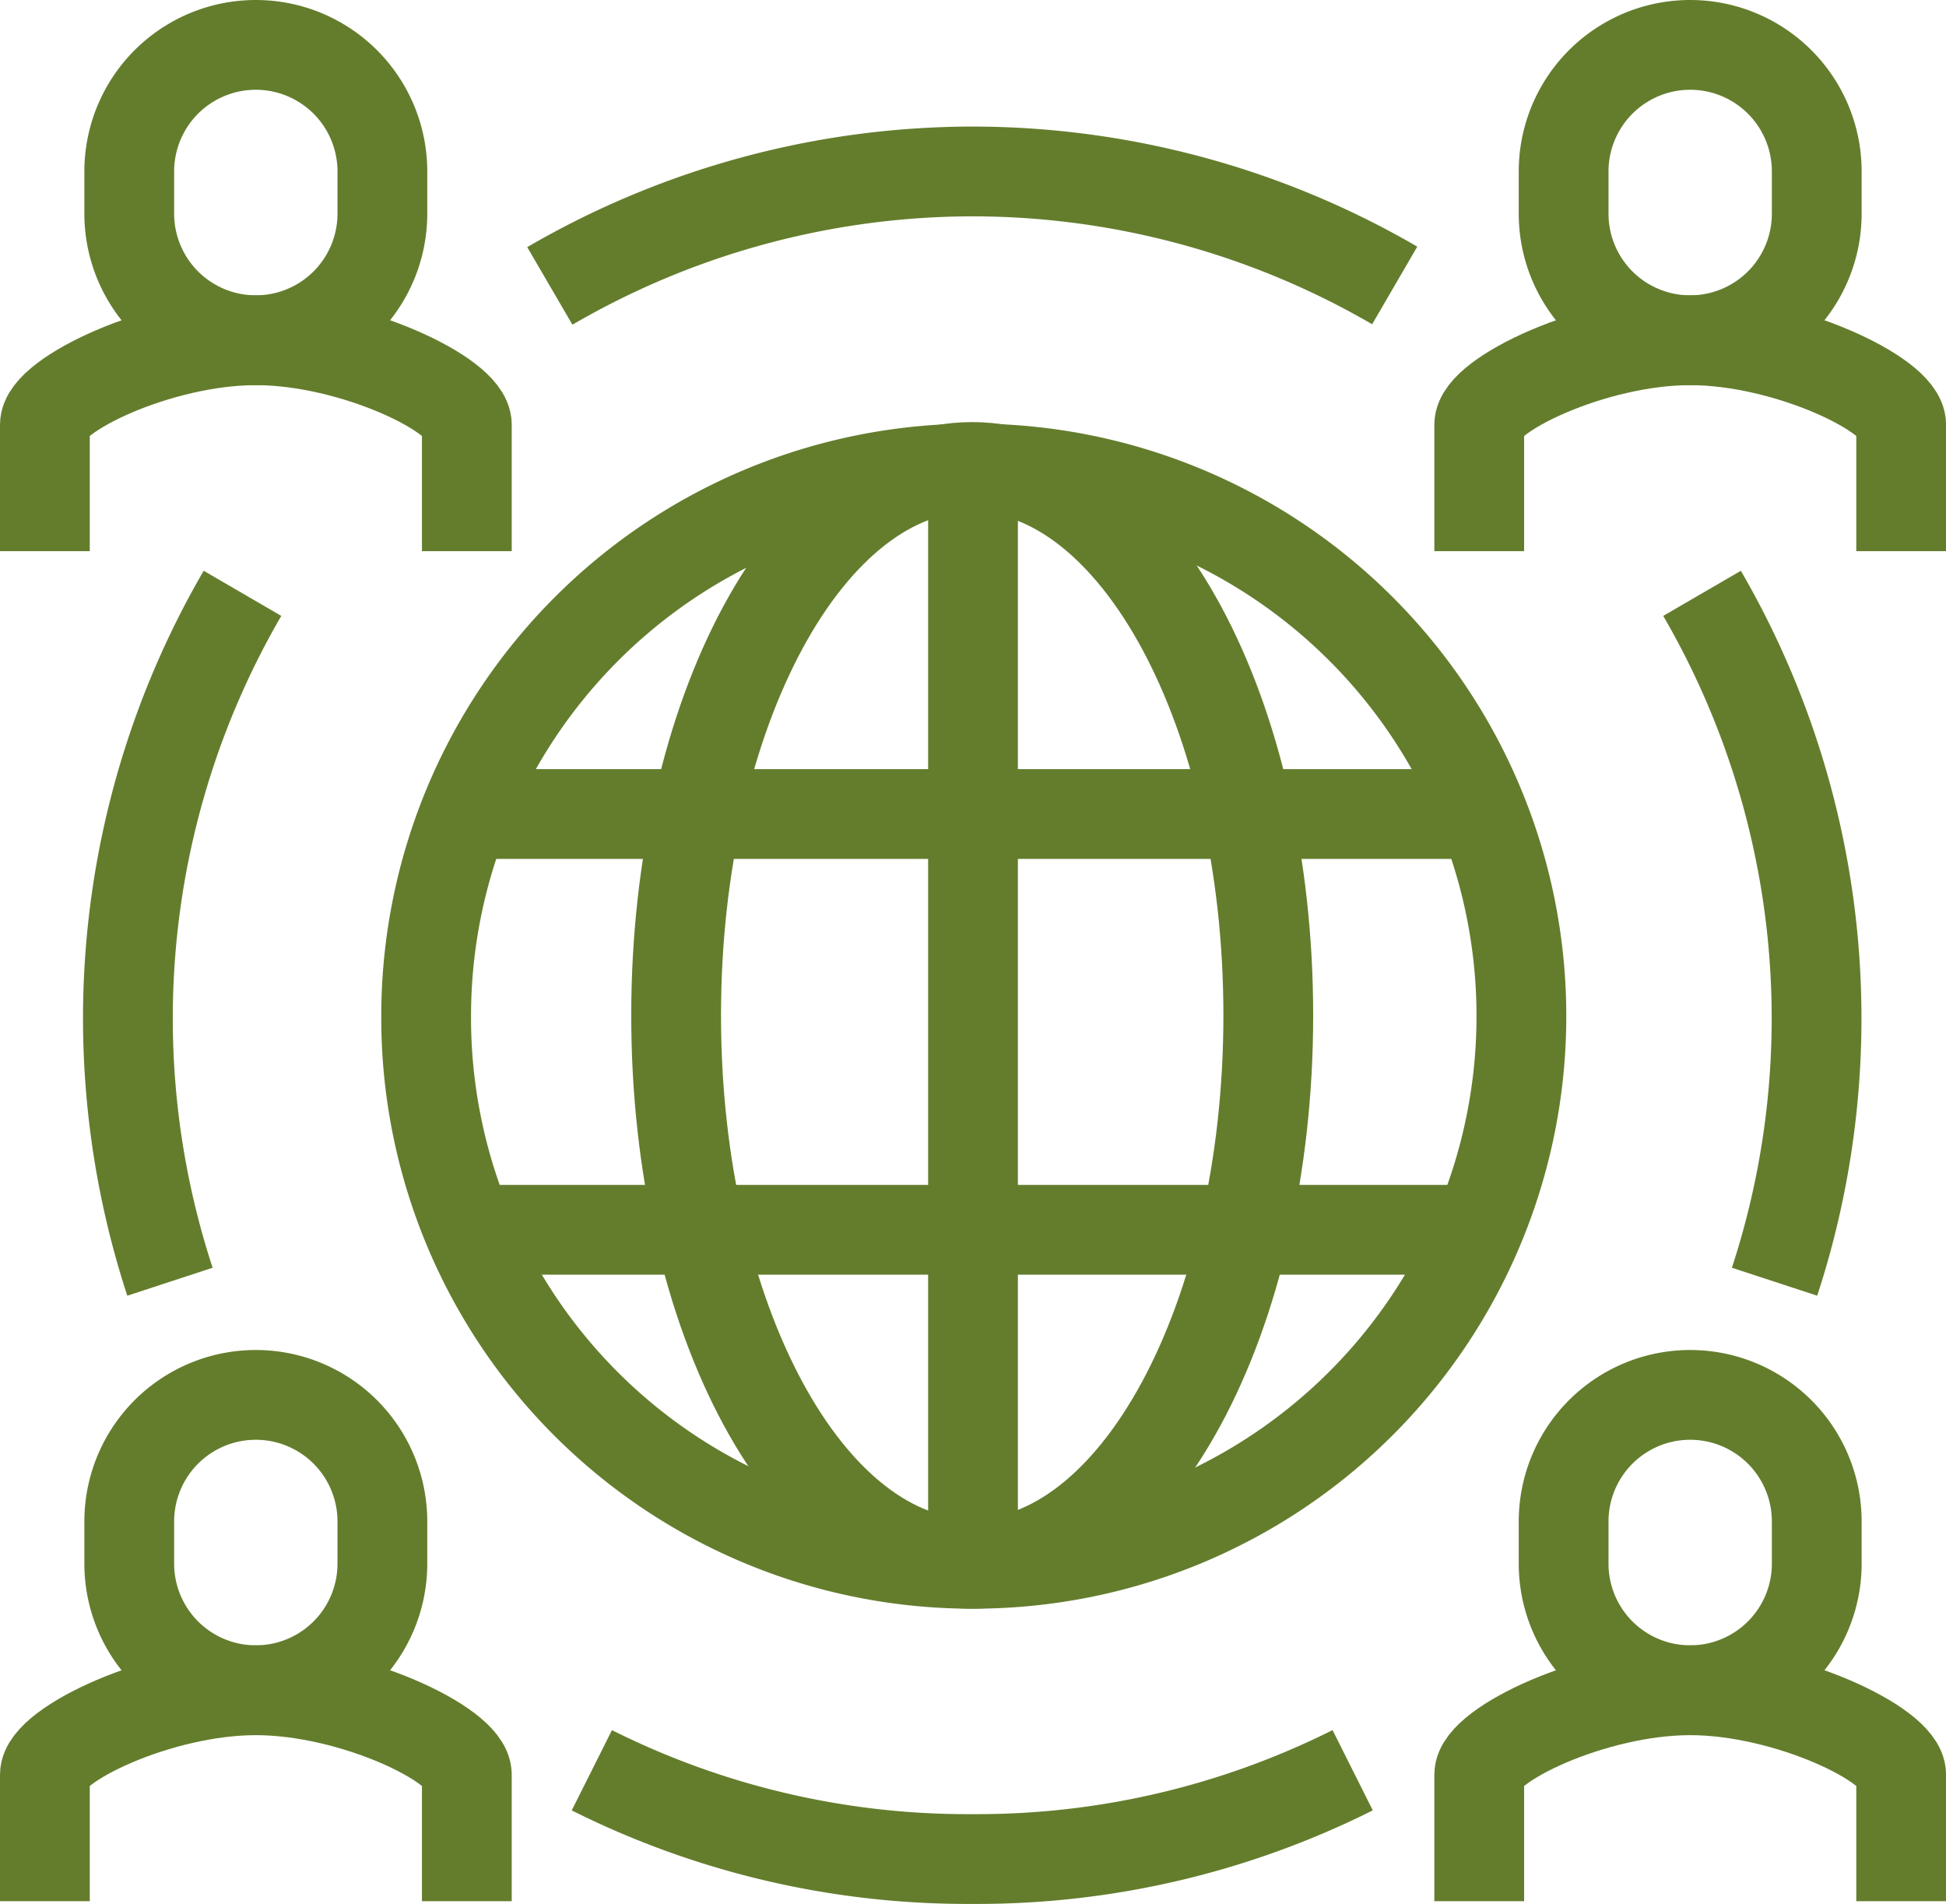
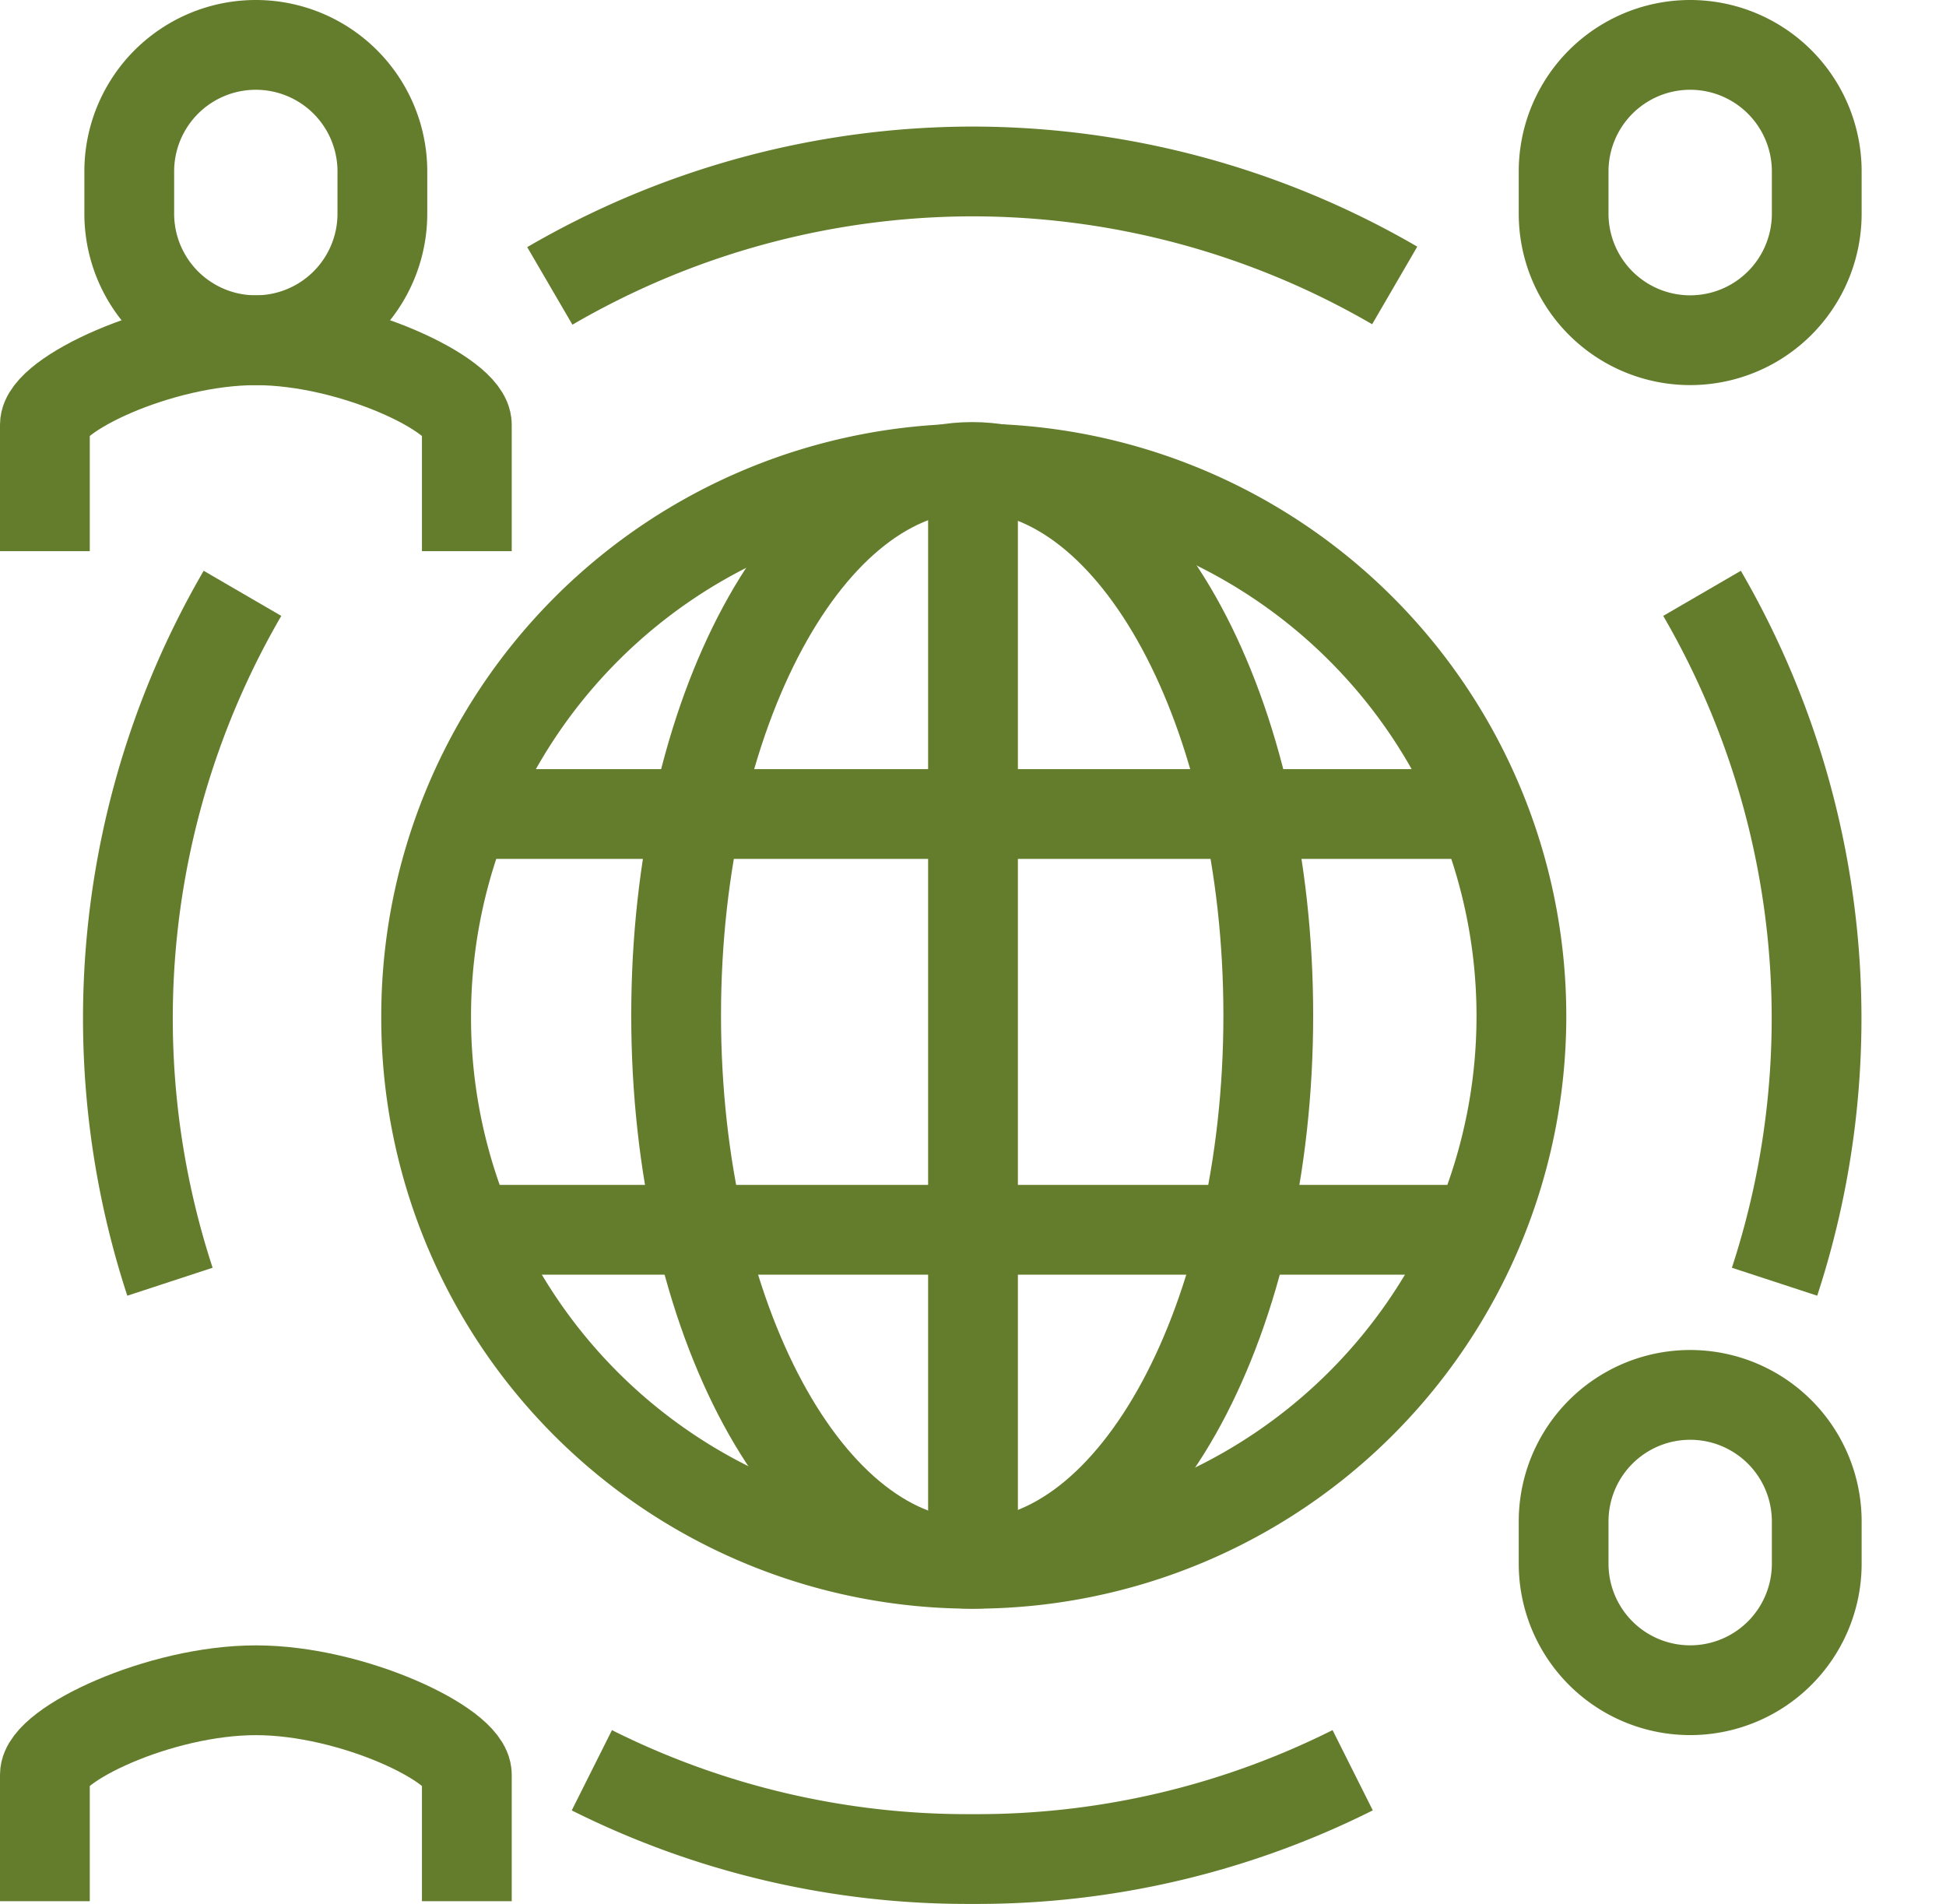
<svg xmlns="http://www.w3.org/2000/svg" width="86.705" height="84.825" viewBox="0 0 86.705 84.825">
  <g id="icon04" transform="translate(-208 -129)">
-     <path id="パス_203755" data-name="パス 203755" d="M262.8,147.4v-5.639c0-1.316-5.083-3.759-9.4-3.759s-9.4,2.444-9.4,3.759V147.4" transform="translate(29.908 6.158)" fill="none" stroke="#647d2d" stroke-linejoin="round" stroke-width="4" />
    <path id="パス_203756" data-name="パス 203756" d="M246,136.639a5.639,5.639,0,0,1,11.278,0v1.88a5.639,5.639,0,0,1-11.278,0Z" transform="translate(31.668 0)" fill="none" stroke="#647d2d" stroke-linejoin="round" stroke-width="4" />
-     <path id="パス_203757" data-name="パス 203757" d="M262.8,179.4v-5.639c0-1.316-5.083-3.759-9.4-3.759s-9.4,2.444-9.4,3.759V179.4" transform="translate(29.908 34.307)" fill="none" stroke="#647d2d" stroke-linejoin="round" stroke-width="4" />
    <path id="パス_203758" data-name="パス 203758" d="M246,168.639a5.639,5.639,0,0,1,11.278,0v1.88a5.639,5.639,0,0,1-11.278,0Z" transform="translate(31.668 28.149)" fill="none" stroke="#647d2d" stroke-linejoin="round" stroke-width="4" />
    <path id="パス_203759" data-name="パス 203759" d="M243.5,189.843a24.4,24.4,0,1,0-24.462-24.4A24.325,24.325,0,0,0,243.5,189.843Z" transform="translate(7.949 8.831)" fill="none" stroke="#647d2d" stroke-linejoin="round" stroke-width="4" />
    <path id="パス_203760" data-name="パス 203760" d="M252.512,174.671A37.692,37.692,0,0,0,249.281,144" transform="translate(34.554 11.436)" fill="none" stroke="#647d2d" stroke-linejoin="round" stroke-width="4" />
    <path id="パス_203761" data-name="パス 203761" d="M210,147.4v-5.639c0-1.316,5.083-3.759,9.4-3.759s9.4,2.444,9.4,3.759V147.4" transform="translate(0 6.158)" fill="none" stroke="#647d2d" stroke-linejoin="round" stroke-width="4" />
    <path id="パス_203762" data-name="パス 203762" d="M223.278,136.639a5.639,5.639,0,0,0-11.278,0v1.88a5.639,5.639,0,1,0,11.278,0Z" transform="translate(1.759 0)" fill="none" stroke="#647d2d" stroke-linejoin="round" stroke-width="4" />
    <path id="パス_203763" data-name="パス 203763" d="M210,179.4v-5.639c0-1.316,5.083-3.759,9.4-3.759s9.4,2.444,9.4,3.759V179.4" transform="translate(0 34.307)" fill="none" stroke="#647d2d" stroke-linejoin="round" stroke-width="4" />
-     <path id="パス_203764" data-name="パス 203764" d="M223.278,168.639a5.639,5.639,0,0,0-11.278,0v1.88a5.639,5.639,0,1,0,11.278,0Z" transform="translate(1.759 28.149)" fill="none" stroke="#647d2d" stroke-linejoin="round" stroke-width="4" />
    <path id="パス_203765" data-name="パス 203765" d="M213.842,174.671A37.671,37.671,0,0,1,217.073,144" transform="translate(1.731 11.436)" fill="none" stroke="#647d2d" stroke-linejoin="round" stroke-width="4" />
    <path id="パス_203766" data-name="パス 203766" d="M222.965,171.9a37.346,37.346,0,0,0,16.789,3.955h.321a37.323,37.323,0,0,0,16.789-3.957" transform="translate(11.405 35.974)" fill="none" stroke="#647d2d" stroke-linejoin="round" stroke-width="4" />
    <path id="パス_203767" data-name="パス 203767" d="M221.969,139.1a37.487,37.487,0,0,1,18.855-5.1h-.066a37.473,37.473,0,0,1,18.855,5.079" transform="translate(10.529 2.639)" fill="none" stroke="#647d2d" stroke-linejoin="round" stroke-width="4" />
    <path id="パス_203768" data-name="パス 203768" d="M238.154,141.005c-7.286,0-13.191,10.94-13.191,24.434s5.906,24.434,13.191,24.434,13.193-10.94,13.193-24.434S245.442,141.005,238.154,141.005Z" transform="translate(13.162 8.801)" fill="none" stroke="#647d2d" stroke-linejoin="round" stroke-width="4" />
    <line id="線_81" data-name="線 81" x1="44.458" transform="translate(229.124 165.269)" fill="none" stroke="#647d2d" stroke-linejoin="round" stroke-width="4" />
    <line id="線_82" data-name="線 82" x1="44.458" transform="translate(229.124 183.793)" fill="none" stroke="#647d2d" stroke-linejoin="round" stroke-width="4" />
    <line id="線_83" data-name="線 83" y2="49.089" transform="translate(251.353 149.524)" fill="none" stroke="#647d2d" stroke-linejoin="round" stroke-width="4" />
  </g>
</svg>